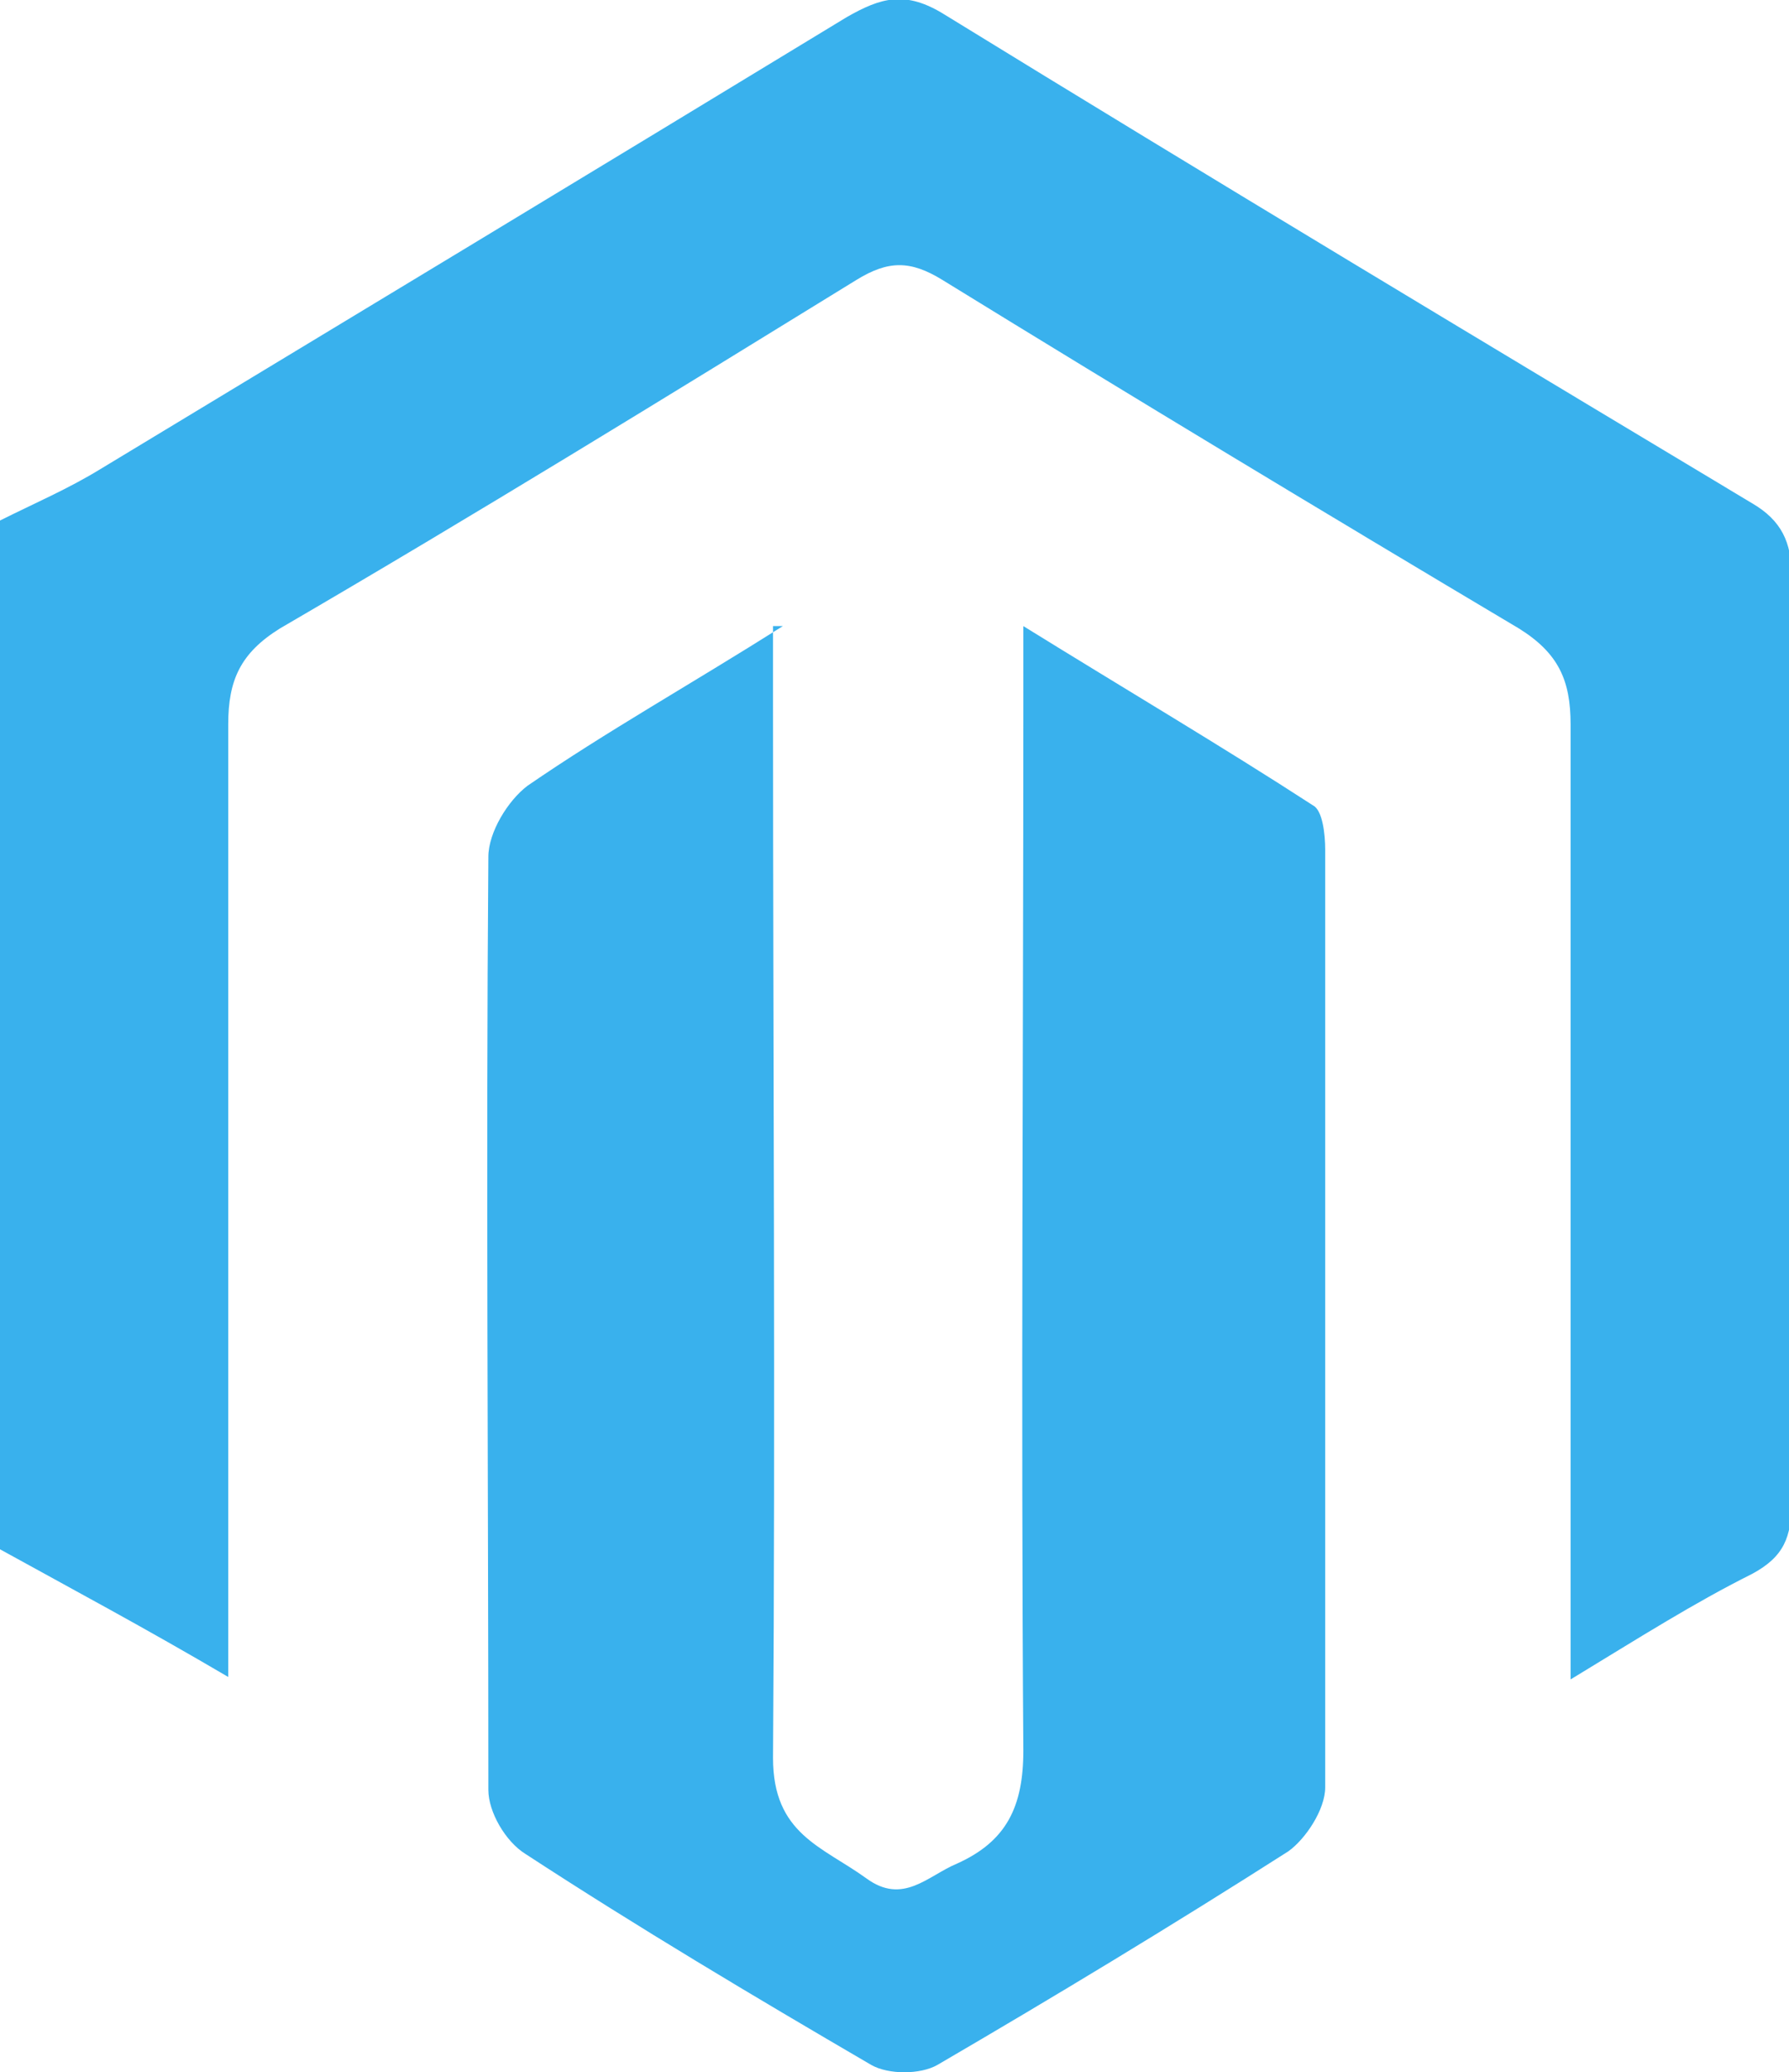
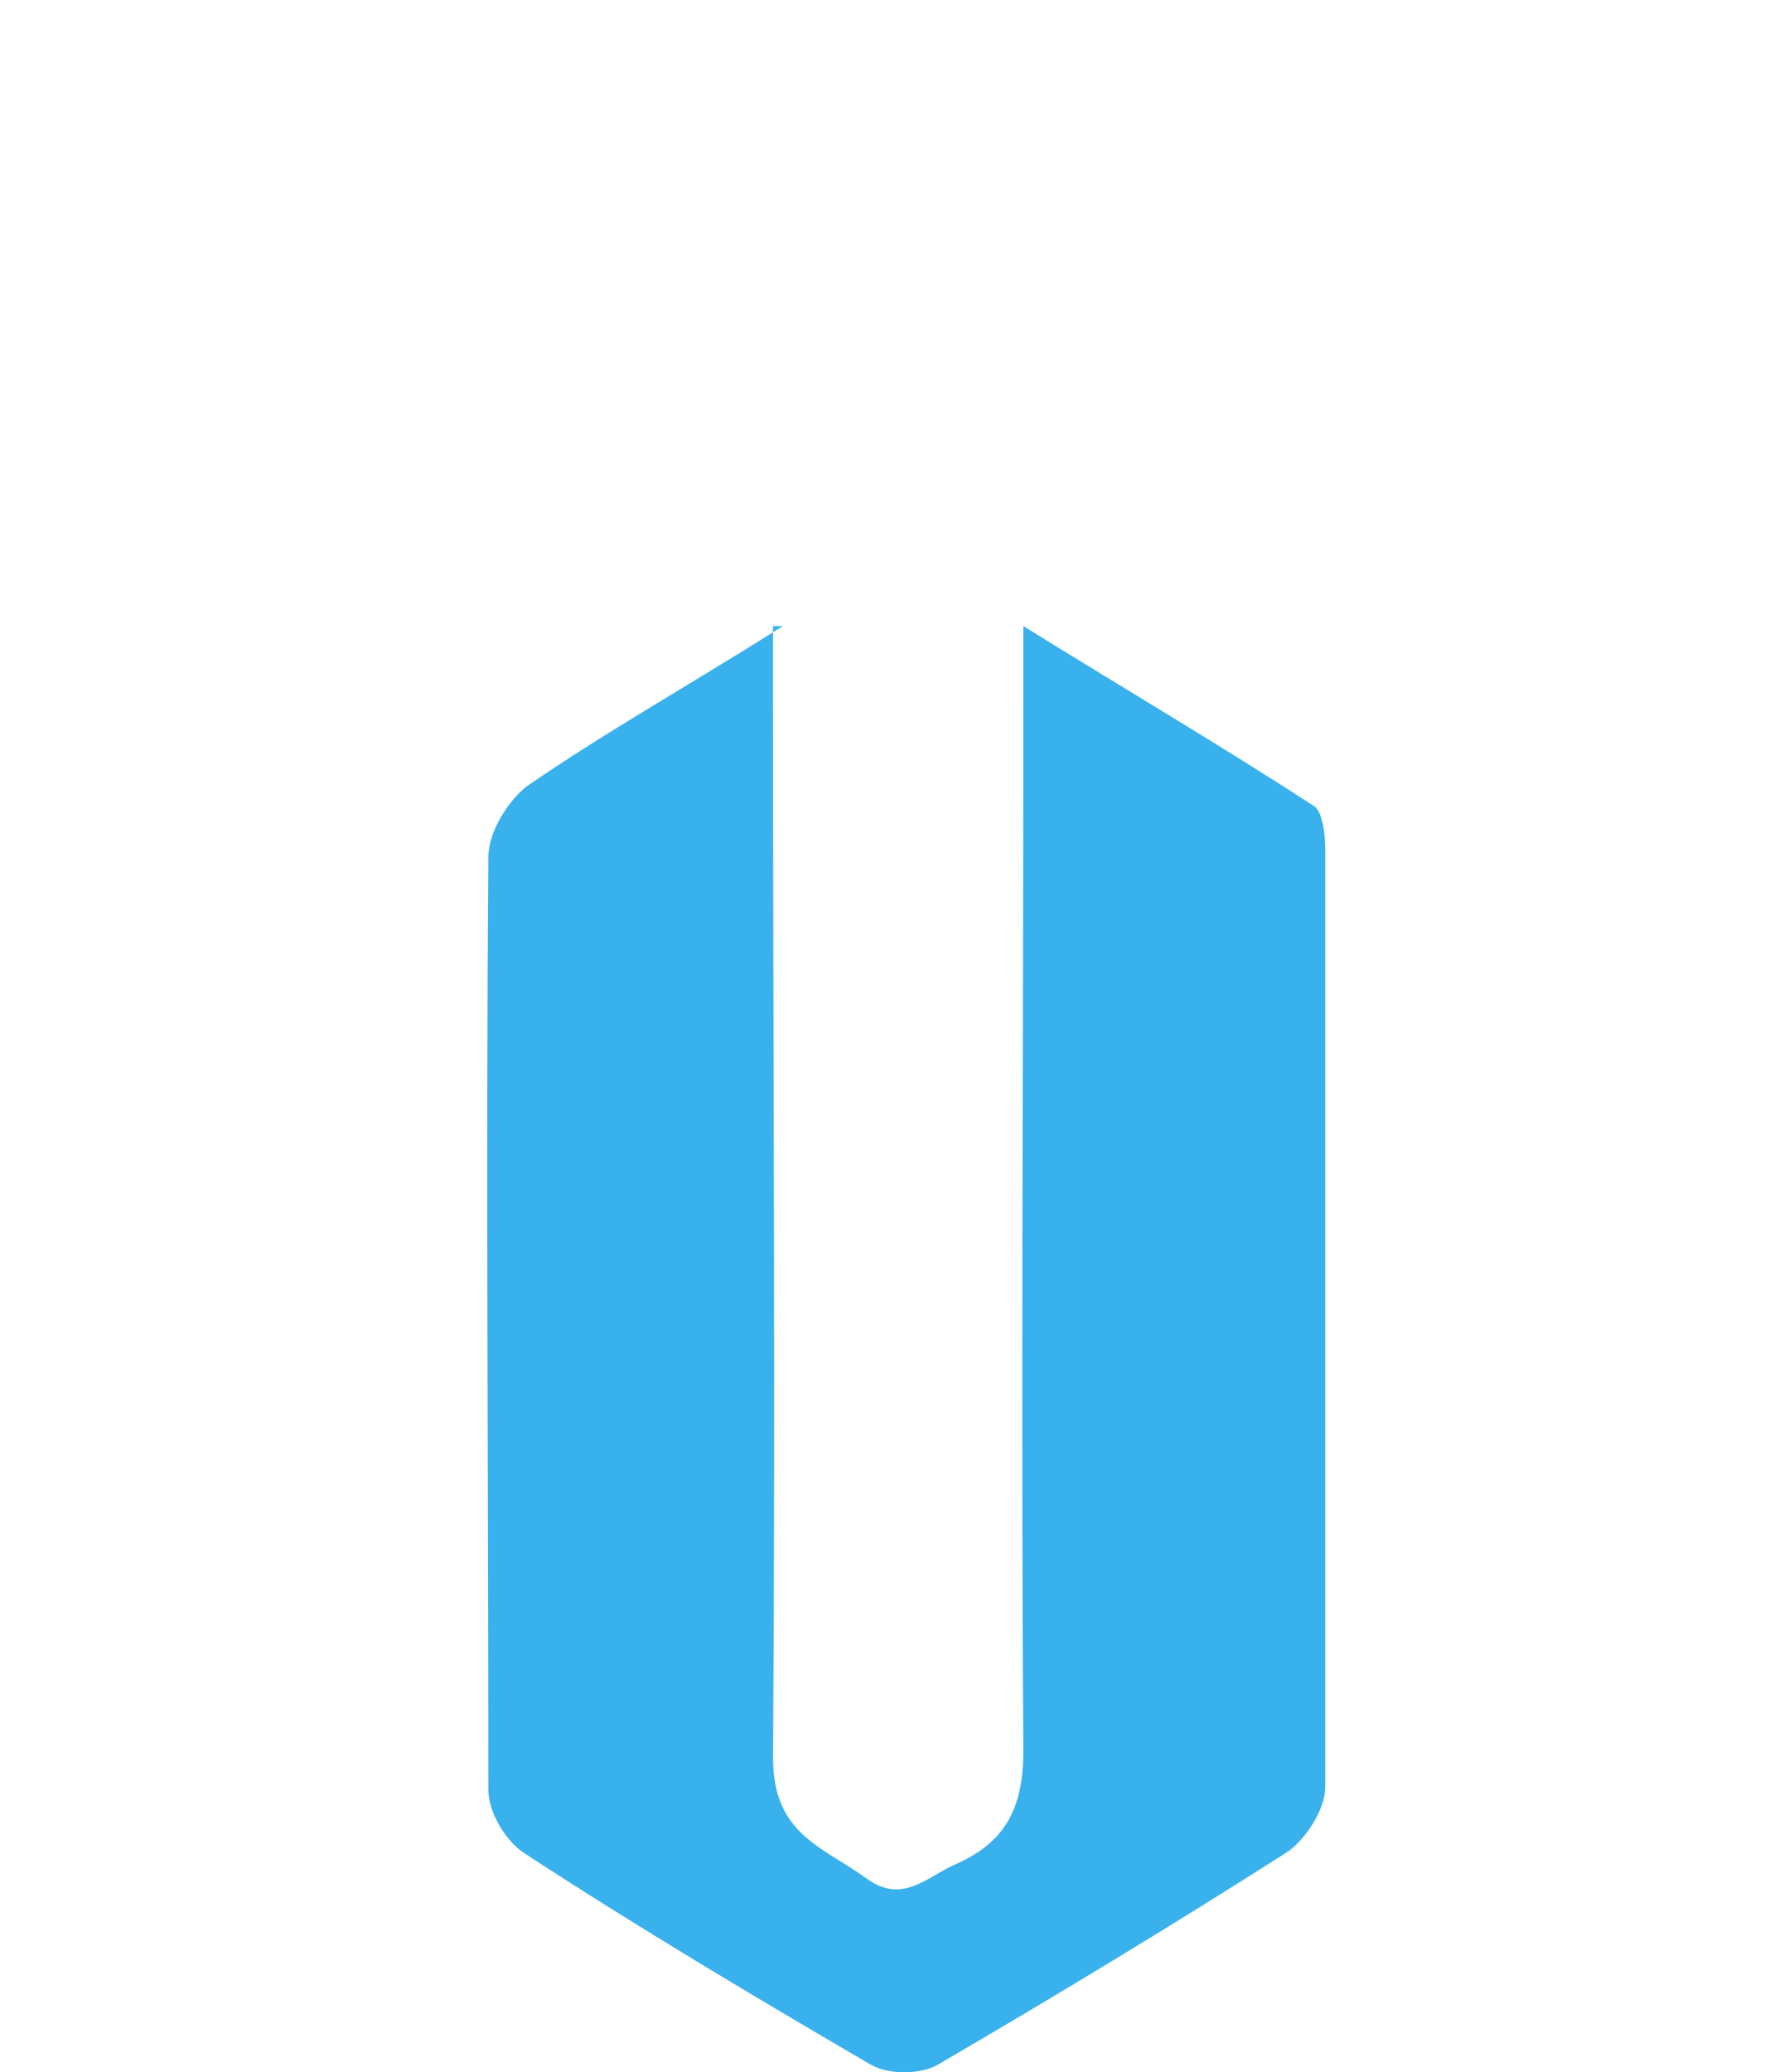
<svg xmlns="http://www.w3.org/2000/svg" id="Layer_2" data-name="Layer 2" viewBox="0 0 72.9 84.4">
  <defs>
    <style>      .cls-1 {        fill: #39b1ed;      }    </style>
  </defs>
  <g id="Layer_1-2" data-name="Layer 1">
    <g>
-       <path class="cls-1" d="M0,21.2c1.4-.7,2.8-1.3,4.1-2.1C14.2,13,24.3,6.9,34.5,.7c1.4-.8,2.4-1.1,4-.1,10.9,6.7,21.9,13.3,32.9,19.9,1.2,.7,1.6,1.6,1.6,2.9,0,12.6,0,25.2,0,37.8,0,1.4-.3,2.2-1.6,2.9-2.4,1.2-4.6,2.6-7.4,4.3,0-1.2,0-2.1,0-2.9,0-12,0-24,0-36,0-1.8-.5-2.9-2.1-3.9-7.9-4.7-15.7-9.4-23.5-14.2-1.3-.8-2.2-.8-3.5,0-7.8,4.8-15.6,9.6-23.5,14.2-1.6,1-2.1,2.1-2.1,3.9,0,11.9,0,23.9,0,35.8,0,.9,0,1.7,0,3C5.9,66.3,2.9,64.7,0,63.1c0-14,0-27.9,0-41.9Z" />
      <path class="cls-1" d="M31.5,25.5c0,1.5,0,2.3,0,3.2,0,14.3,.1,28.6,0,42.9,0,3.1,2,3.6,3.8,4.9,1.5,1.1,2.5-.1,3.7-.6,2-.9,2.7-2.3,2.7-4.6-.1-14.2,0-28.4,0-42.6,0-.9,0-1.8,0-3.2,4.2,2.6,8.1,4.9,11.8,7.3,.4,.2,.5,1.2,.5,1.8,0,12.7,0,25.5,0,38.2,0,.9-.8,2.1-1.5,2.6-4.7,3-9.5,5.9-14.3,8.7-.7,.4-2,.4-2.7,0-4.8-2.8-9.5-5.6-14.1-8.6-.8-.5-1.5-1.7-1.5-2.6,0-12.7-.1-25.3,0-38,0-1,.8-2.3,1.6-2.9,3.2-2.2,6.6-4.1,10.4-6.5Z" />
    </g>
  </g>
</svg>